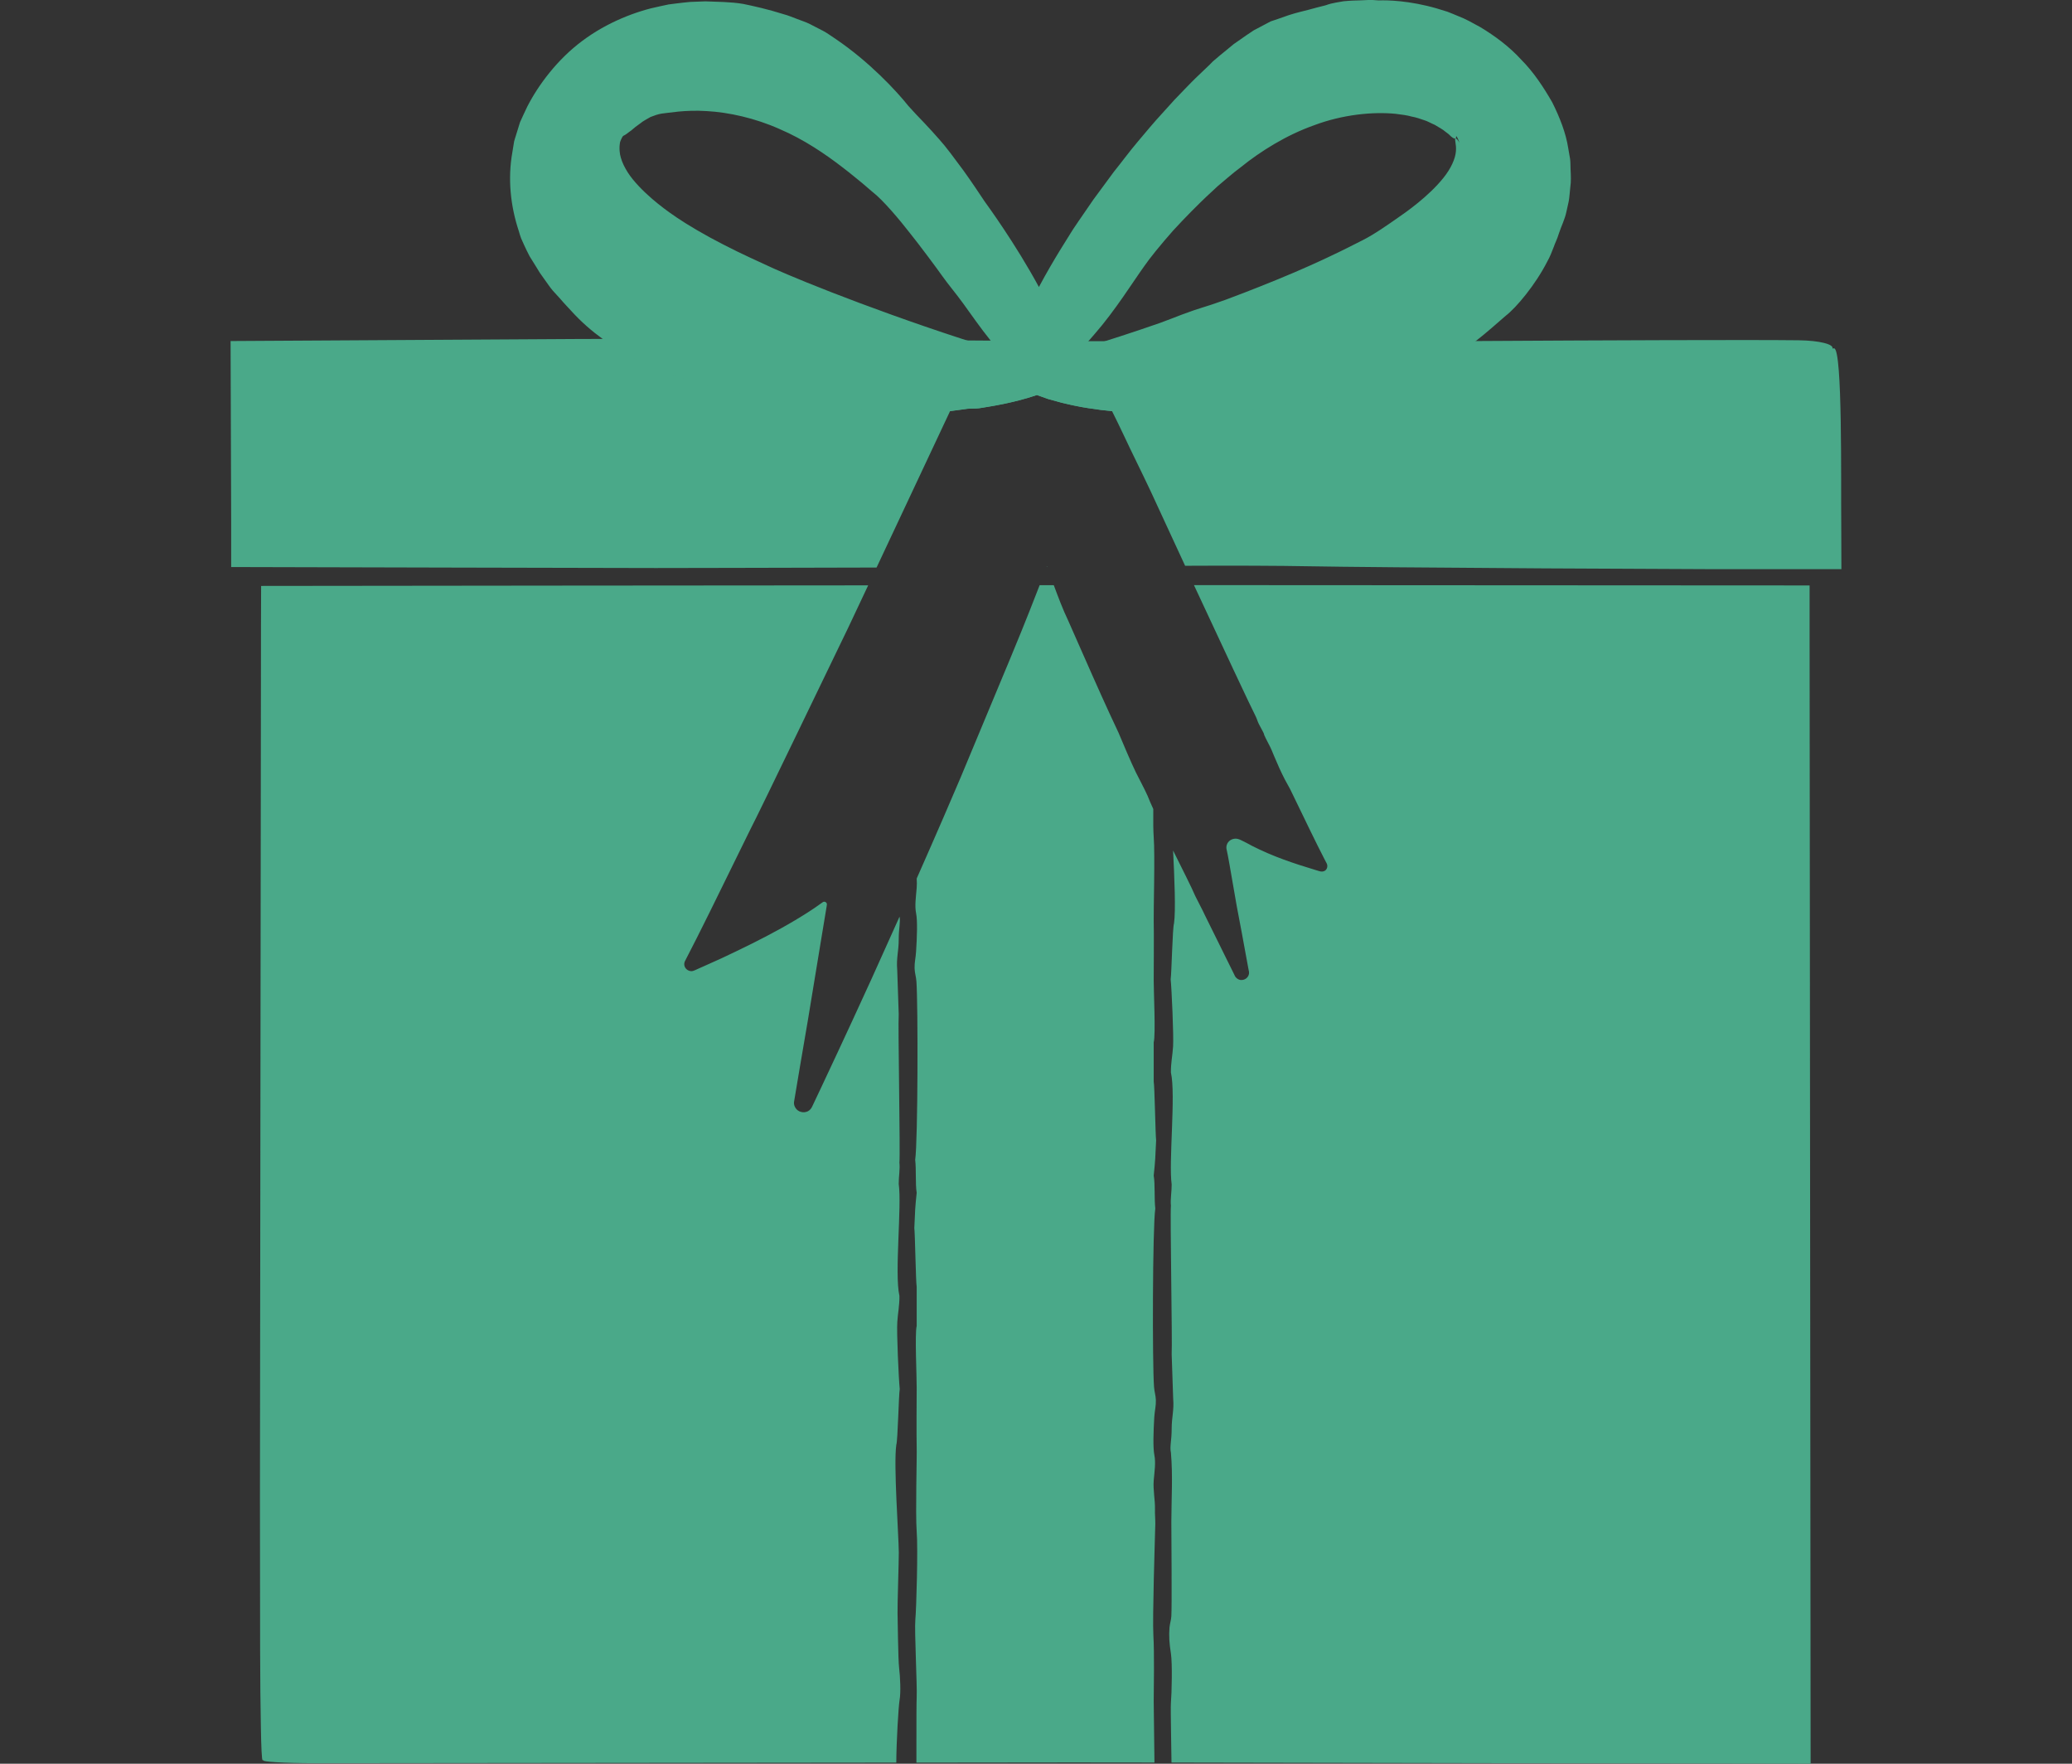
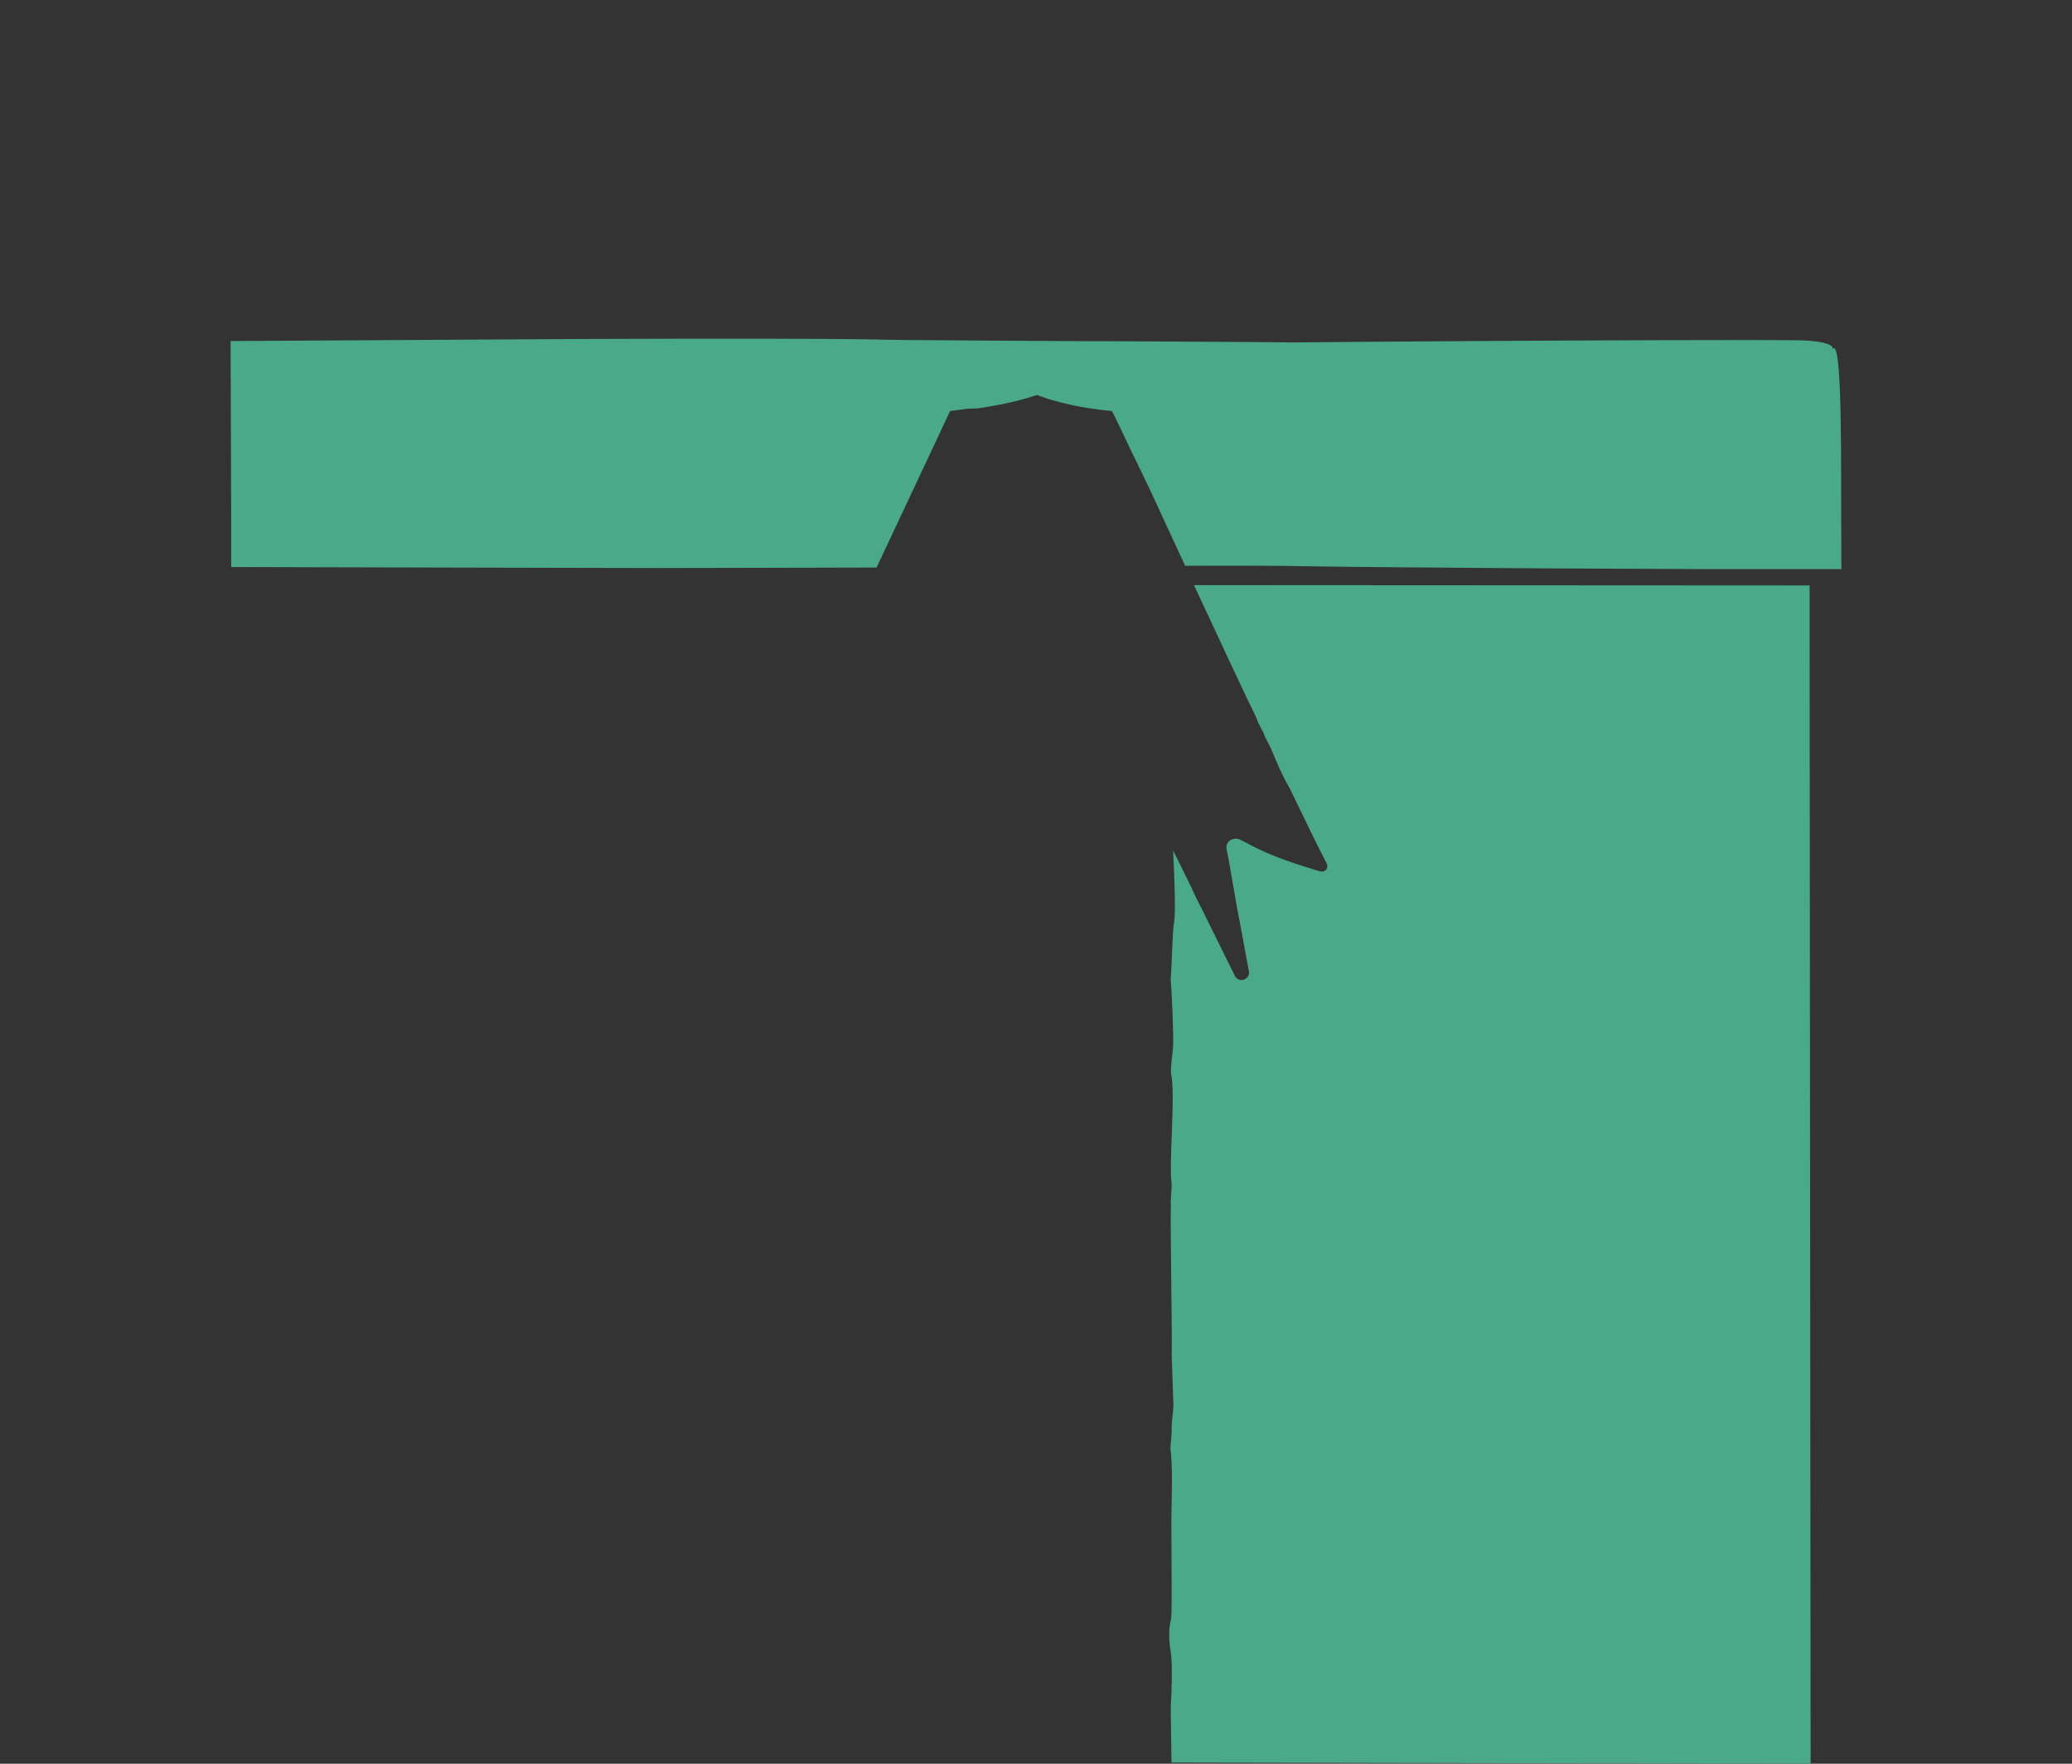
<svg xmlns="http://www.w3.org/2000/svg" width="94" height="80" viewBox="0 0 94 80" fill="none">
  <rect x="0" y="0" width="94" height="80" fill="#333333" stroke="none" />
  <g clip-path="url(#clip0_2001_4821)">
-     <path d="M40.81 77.119C40.761 77.408 40.666 78.993 40.662 79.95C31.524 79.961 18.116 79.973 14.274 79.977C12.8 79.973 11.877 79.908 11.945 79.844H11.937V79.821C11.937 79.821 11.922 79.844 11.915 79.844C11.877 79.844 11.85 79.258 11.835 78.339C11.816 77.423 11.804 76.173 11.801 74.847C11.797 72.191 11.793 69.224 11.793 67.974C11.801 60.28 11.831 33.793 11.839 29.731C11.839 28.952 11.839 28.033 11.846 26.577C15.718 26.574 21.706 26.566 25.308 26.562C27.409 26.558 33.428 26.555 39.386 26.551C38.975 27.421 38.652 28.109 38.481 28.47C38.018 29.416 34.408 36.931 34.047 37.608C33.648 38.424 32.995 39.747 32.223 41.32C32.026 41.711 31.824 42.121 31.615 42.539C31.509 42.748 31.403 42.957 31.292 43.17L31.129 43.489L31.087 43.573C31.064 43.607 31.042 43.675 31.042 43.733C31.042 43.854 31.118 43.968 31.228 44.017C31.281 44.044 31.342 44.055 31.403 44.048C31.433 44.044 31.46 44.033 31.49 44.021L31.532 44.006L31.699 43.93L32.041 43.778C32.269 43.675 32.497 43.573 32.725 43.47C33.181 43.258 33.637 43.037 34.089 42.813C34.997 42.361 35.886 41.878 36.703 41.35C36.908 41.217 37.109 41.08 37.3 40.94C37.372 40.883 37.413 40.894 37.467 40.925C37.489 40.944 37.505 40.966 37.512 40.993V41.035L37.501 41.118C37.425 41.571 37.353 42.007 37.284 42.429C37.007 44.109 36.779 45.488 36.65 46.282C36.593 46.601 36.464 47.365 36.296 48.353C36.213 48.847 36.122 49.401 36.023 49.979C35.992 50.176 36.144 50.393 36.342 50.435C36.441 50.462 36.547 50.454 36.646 50.408C36.741 50.363 36.813 50.268 36.847 50.188C36.977 49.914 37.106 49.637 37.239 49.36C38.28 47.152 39.294 44.941 39.537 44.405C39.659 44.131 40.18 42.984 40.81 41.578C40.856 41.837 40.772 42.106 40.772 42.615C40.772 43.155 40.658 43.444 40.704 43.995L40.772 45.997C40.734 46.517 40.848 52.297 40.803 52.737C40.837 53.022 40.769 53.38 40.772 53.703C40.917 54.706 40.575 57.776 40.803 58.775C40.814 59.197 40.73 59.573 40.708 59.96C40.673 60.435 40.772 62.575 40.818 63.004C40.772 63.266 40.73 65.348 40.662 65.538C40.533 66.446 40.769 69.619 40.776 70.424C40.78 70.747 40.708 72.879 40.719 73.171C40.727 73.373 40.742 75.276 40.791 75.664C40.837 76.052 40.875 76.758 40.81 77.119Z" fill="#4AA989" />
-     <path d="M52.366 64.274C52.328 64.92 52.302 65.664 52.37 66.002C52.438 66.341 52.378 66.732 52.34 67.154C52.306 67.576 52.408 68.062 52.397 68.449C52.389 68.655 52.416 68.921 52.412 69.13C52.393 69.878 52.279 73.374 52.325 74.179C52.374 74.989 52.343 76.645 52.34 77.162C52.34 77.42 52.359 78.834 52.374 79.947C50.596 79.947 49.277 79.943 48.711 79.943C47.434 79.943 44.824 79.947 41.575 79.951V79.005C41.575 78.131 41.575 77.245 41.587 76.991C41.614 76.482 41.48 73.951 41.526 73.469C41.572 72.982 41.651 70.25 41.587 69.456C41.526 68.666 41.602 66.018 41.587 65.645C41.575 65.284 41.583 63.179 41.587 62.952C41.594 62.511 41.496 60.482 41.587 60.147V58.365C41.549 58.191 41.511 55.899 41.48 55.702C41.511 54.953 41.515 54.782 41.587 54.102C41.522 53.715 41.572 53.046 41.519 52.609C41.644 51.746 41.651 45.549 41.575 44.516C41.56 44.296 41.496 44.132 41.492 43.919C41.484 43.646 41.541 43.471 41.56 43.152C41.602 42.502 41.629 41.761 41.56 41.423C41.492 41.085 41.553 40.694 41.587 40.272C41.598 40.135 41.598 39.994 41.587 39.85C42.442 37.92 43.289 35.959 43.578 35.272C44.178 33.835 45.265 31.225 45.82 29.895C46.006 29.447 46.541 28.163 47.165 26.544H47.807C48.008 27.084 48.221 27.65 48.449 28.125C48.487 28.212 49.026 29.432 49.57 30.663C50.113 31.89 50.683 33.117 50.744 33.235C50.907 33.63 51.325 34.614 51.534 35.04C51.705 35.386 51.888 35.712 52.062 36.096C52.123 36.252 52.211 36.457 52.321 36.696C52.313 37.232 52.321 37.703 52.34 37.965C52.404 38.756 52.328 41.408 52.34 41.78C52.355 42.141 52.34 44.246 52.34 44.474C52.336 44.915 52.435 46.944 52.34 47.278V49.06C52.381 49.235 52.419 51.526 52.45 51.724C52.416 52.472 52.412 52.643 52.34 53.323C52.408 53.711 52.359 54.38 52.412 54.817C52.286 55.679 52.275 61.876 52.355 62.91C52.37 63.13 52.431 63.29 52.438 63.506C52.446 63.776 52.389 63.955 52.366 64.274Z" fill="#4AA989" />
    <path d="M82.146 80C79.296 79.996 78.243 79.992 77.37 79.992C75.675 79.989 60.921 79.962 53.147 79.947V79.928C53.14 79.514 53.136 79.1 53.128 78.723C53.117 77.971 53.109 77.374 53.121 77.234C53.159 76.789 53.189 75.456 53.121 75C53.048 74.544 53.026 74.202 53.056 73.826C53.075 73.632 53.128 73.495 53.14 73.313C53.17 72.902 53.14 69.49 53.14 69.031C53.144 67.914 53.212 66.956 53.121 65.892C53.06 65.615 53.155 65.349 53.155 64.809C53.155 64.27 53.269 63.977 53.223 63.43L53.155 61.428C53.189 60.907 53.079 55.128 53.121 54.687C53.09 54.402 53.159 54.041 53.155 53.722C53.011 52.719 53.349 49.649 53.121 48.65C53.113 48.228 53.197 47.852 53.219 47.464C53.25 46.989 53.155 44.85 53.109 44.421C53.151 44.159 53.193 42.077 53.261 41.886C53.345 41.305 53.28 39.797 53.219 38.577C53.637 39.421 54.048 40.226 54.23 40.652C54.371 40.944 54.545 41.252 54.663 41.514C54.713 41.613 54.907 42.008 55.176 42.551C55.313 42.825 55.465 43.137 55.628 43.467C55.708 43.63 55.792 43.801 55.879 43.972L56.008 44.235C56.039 44.333 56.183 44.466 56.328 44.451C56.468 44.451 56.605 44.36 56.651 44.216C56.673 44.151 56.666 44.064 56.651 44.018L56.624 43.877C56.59 43.688 56.556 43.501 56.521 43.319C56.457 42.954 56.392 42.612 56.335 42.304C56.221 41.697 56.138 41.248 56.111 41.123L55.769 39.158C55.727 38.892 55.674 38.672 55.64 38.493C55.621 38.342 55.689 38.155 55.891 38.072C56.103 37.992 56.24 38.079 56.404 38.159C56.552 38.239 56.677 38.292 56.795 38.364C57.749 38.851 58.664 39.155 59.732 39.478C59.758 39.485 59.797 39.497 59.846 39.512C59.926 39.538 60.028 39.55 60.12 39.485C60.207 39.421 60.252 39.28 60.184 39.155C60.142 39.075 60.097 38.991 60.051 38.9C59.873 38.554 59.66 38.125 59.451 37.696C59.033 36.833 58.619 35.978 58.528 35.792C58.44 35.636 58.376 35.515 58.284 35.347C58.113 35.013 57.973 34.702 57.798 34.284C57.627 33.862 57.635 33.904 57.433 33.508C57.232 33.113 57.505 33.565 57.114 32.847C57.046 32.718 57.034 32.623 56.954 32.467C56.818 32.217 55.385 29.162 54.166 26.54C58.843 26.54 77.442 26.555 82.096 26.555V29.234C82.104 37.608 82.134 68.601 82.142 80H82.146Z" fill="#4AA989" />
    <path d="M47.492 25.686C47.492 25.686 47.504 25.705 47.504 25.717C47.496 25.713 47.492 25.717 47.484 25.717C47.488 25.705 47.492 25.698 47.492 25.686Z" fill="#4AA989" />
    <path d="M83.538 25.815H77.379C75.084 25.803 72.535 25.792 70.084 25.781C65.182 25.75 60.684 25.712 59.422 25.686C58.009 25.659 55.889 25.651 53.765 25.663C53.054 24.132 52.488 22.908 52.423 22.76C52.241 22.346 51.546 20.913 51.276 20.362C51.158 20.119 50.767 19.276 50.448 18.645C50.072 18.611 49.764 18.573 49.555 18.535H49.543C49.369 18.512 48.867 18.44 48.179 18.269C47.986 18.219 47.776 18.162 47.556 18.098C47.393 18.041 47.218 17.98 47.039 17.916C46.462 18.113 45.945 18.231 45.535 18.318C44.984 18.432 44.619 18.478 44.513 18.501C44.201 18.554 44.038 18.508 43.783 18.554C43.441 18.603 43.232 18.63 43.103 18.645C42.252 20.454 40.835 23.474 39.767 25.743C35.234 25.758 30.568 25.762 29.751 25.765C27.684 25.765 13.808 25.727 10.488 25.72V23.71C10.484 22.331 10.476 20.062 10.461 15.469C14.428 15.446 20.427 15.412 26.115 15.377C26.526 15.377 26.932 15.373 27.339 15.373C32.445 15.355 37.149 15.355 39.615 15.396C40.037 15.415 41.693 15.431 43.867 15.442C44.212 15.446 44.574 15.45 44.942 15.45C46.325 15.461 47.856 15.469 49.376 15.476H50.132C54.061 15.499 57.785 15.514 58.681 15.533C59.954 15.518 63.229 15.491 66.945 15.469C72.656 15.434 79.416 15.408 81.585 15.434C82.569 15.446 83.181 15.62 83.135 15.799H83.139V15.81C83.162 15.803 83.181 15.799 83.204 15.799C83.599 15.799 83.511 22.03 83.531 23.695C83.531 24.12 83.534 24.618 83.538 25.815Z" fill="#4AA989" />
    <path d="M44.157 16.733L44.148 16.738V16.73L44.157 16.733Z" fill="white" />
-     <path d="M71.251 7.664C71.244 7.516 71.251 7.36 71.229 7.204C71.202 7.045 71.175 6.885 71.145 6.718C71.042 6.046 70.769 5.339 70.419 4.64C70.032 3.967 69.587 3.283 69.013 2.706C68.466 2.105 67.809 1.623 67.152 1.228C66.814 1.045 66.49 0.855 66.152 0.73C65.989 0.662 65.826 0.593 65.666 0.532C65.503 0.483 65.343 0.434 65.187 0.384C63.937 0.023 62.938 0.004 62.554 0.019C62.163 -0.019 61.935 0.008 61.718 0.016C61.502 0.023 61.297 0.023 60.951 0.057C60.347 0.156 60.274 0.194 60.187 0.225C60.096 0.259 59.989 0.27 59.343 0.449C59.176 0.491 58.819 0.574 58.477 0.684C58.139 0.806 57.801 0.92 57.649 0.969C57.364 1.121 57.113 1.254 56.878 1.376C56.657 1.516 56.464 1.657 56.266 1.794C56.167 1.862 56.065 1.931 55.966 2.003C55.871 2.079 55.776 2.159 55.677 2.242C55.479 2.406 55.259 2.577 55.023 2.786C54.974 2.843 54.83 2.983 54.613 3.188C54.393 3.393 54.108 3.667 53.792 3.998C53.633 4.165 53.462 4.34 53.283 4.526C53.108 4.716 52.93 4.917 52.744 5.122C52.367 5.529 51.991 5.981 51.611 6.433C51.231 6.881 50.882 7.36 50.529 7.797C50.198 8.246 49.883 8.675 49.605 9.051C49.073 9.826 48.678 10.392 48.579 10.563C48.503 10.7 47.823 11.722 47.132 13.018C46.064 11.046 44.799 9.317 44.673 9.142C44.461 8.827 44.1 8.276 43.708 7.733C43.309 7.193 42.907 6.646 42.622 6.334C42.398 6.08 42.173 5.829 41.938 5.582C41.698 5.335 41.455 5.08 41.208 4.803C40.661 4.115 39.43 2.797 37.922 1.775C37.732 1.653 37.553 1.513 37.352 1.406C37.146 1.3 36.945 1.197 36.748 1.095C36.55 0.992 36.341 0.935 36.147 0.855C35.95 0.783 35.763 0.7 35.57 0.65C34.817 0.411 34.16 0.27 33.723 0.179C33.153 0.08 32.515 0.084 32.002 0.061C31.907 0.065 31.66 0.073 31.303 0.088C31.124 0.099 30.919 0.133 30.687 0.156C30.573 0.171 30.452 0.183 30.33 0.202C30.205 0.228 30.075 0.255 29.942 0.285C28.875 0.498 27.545 1.007 26.416 1.855C25.288 2.694 24.425 3.849 23.92 4.837C23.802 5.092 23.685 5.327 23.59 5.548C23.521 5.78 23.457 5.985 23.4 6.163C23.373 6.255 23.343 6.338 23.324 6.414C23.312 6.494 23.297 6.566 23.289 6.631C23.267 6.756 23.251 6.851 23.244 6.908C23.031 8.097 23.156 9.336 23.536 10.48C23.571 10.598 23.601 10.711 23.643 10.814C23.688 10.917 23.73 11.012 23.772 11.103C23.859 11.289 23.939 11.46 24.026 11.623C24.125 11.783 24.224 11.943 24.331 12.114C24.384 12.197 24.437 12.288 24.494 12.38C24.558 12.467 24.623 12.562 24.691 12.657C24.832 12.854 24.95 13.029 25.071 13.174C25.197 13.314 25.307 13.436 25.41 13.546C25.603 13.774 25.774 13.945 25.938 14.127C26.371 14.602 26.838 15.009 27.34 15.373C27.579 15.544 27.826 15.708 28.077 15.86C28.274 15.974 28.468 16.095 28.67 16.206C28.879 16.304 29.087 16.407 29.3 16.506C29.726 16.711 30.174 16.874 30.642 17.034C31.025 17.174 32.659 17.676 34.323 17.988C35.98 18.318 37.656 18.493 38.017 18.512C38.336 18.539 38.575 18.52 38.913 18.535C39.578 18.558 40.175 18.615 40.976 18.668C41.774 18.717 41.71 18.698 42.489 18.649C43.081 18.596 42.69 18.687 43.104 18.649C43.233 18.634 43.442 18.607 43.784 18.558C44.039 18.512 44.202 18.558 44.514 18.504C44.62 18.482 44.985 18.436 45.536 18.322C45.946 18.235 46.463 18.117 47.041 17.919C47.219 17.984 47.394 18.045 47.557 18.102C47.778 18.166 47.987 18.223 48.18 18.273C48.868 18.444 49.37 18.516 49.544 18.539H49.556C49.765 18.577 50.073 18.615 50.449 18.649C50.893 18.694 51.425 18.732 51.98 18.747C53.002 18.782 54.089 18.751 54.799 18.725C55.51 18.706 57.402 18.546 59.256 18.2C61.11 17.881 62.907 17.353 63.531 17.129C63.88 17.007 64.336 16.867 64.671 16.715C64.99 16.582 65.339 16.411 65.708 16.247C66.054 16.054 66.422 15.871 66.722 15.643C66.798 15.586 66.874 15.529 66.947 15.472C67.463 15.073 67.904 14.671 68.307 14.325C68.789 13.956 69.659 12.915 70.191 11.87C70.332 11.623 70.404 11.411 70.484 11.213C70.552 11.012 70.651 10.833 70.719 10.598C70.837 10.233 70.989 9.971 71.069 9.579C71.092 9.465 71.126 9.313 71.168 9.131C71.202 8.948 71.213 8.728 71.24 8.485C71.278 8.242 71.267 7.964 71.251 7.668V7.664ZM66.061 6.167C66.076 6.19 66.095 6.213 66.111 6.236C66.152 6.315 66.183 6.391 66.209 6.475C66.145 6.35 66.073 6.277 66.038 6.277C66.057 6.258 66.065 6.224 66.061 6.167ZM49.662 15.149C50.589 14.089 51.414 12.763 51.904 12.083C52.14 11.733 52.668 11.084 53.222 10.457C53.789 9.838 54.385 9.249 54.704 8.945C54.784 8.872 54.974 8.698 55.24 8.447C55.525 8.215 55.874 7.892 56.315 7.565C57.174 6.874 58.337 6.133 59.629 5.677C60.905 5.198 62.284 5.058 63.325 5.164C63.584 5.198 63.827 5.225 64.036 5.286C64.253 5.324 64.435 5.392 64.591 5.445C64.754 5.491 64.872 5.567 64.971 5.609C65.07 5.65 65.142 5.685 65.172 5.711C65.313 5.802 65.465 5.875 65.563 5.966C65.617 6.008 65.67 6.049 65.719 6.084C65.761 6.122 65.799 6.156 65.829 6.19C65.917 6.262 65.989 6.304 66.031 6.281C65.97 6.312 66.08 6.528 66.05 6.862C66.027 7.197 65.822 7.649 65.484 8.067C64.811 8.91 63.781 9.629 63.409 9.883C63.01 10.161 62.341 10.636 61.813 10.898C61.289 11.16 61.027 11.304 60.24 11.673C60.047 11.768 59.013 12.246 57.945 12.68C56.881 13.117 55.798 13.527 55.574 13.607C54.511 13.987 54.545 13.922 53.583 14.283C53.219 14.42 53.082 14.484 52.614 14.652C52.356 14.743 51.391 15.077 50.133 15.476C49.799 15.586 49.442 15.697 49.069 15.81C49.168 15.704 49.271 15.594 49.377 15.476C49.468 15.37 49.567 15.263 49.662 15.149ZM28.13 6.448C28.153 6.376 28.183 6.308 28.221 6.236C28.233 6.213 28.255 6.19 28.267 6.167C28.407 6.106 28.506 6.004 28.639 5.916C28.704 5.867 28.761 5.806 28.829 5.757C28.898 5.707 28.97 5.654 29.042 5.601C29.179 5.483 29.354 5.403 29.509 5.308C29.68 5.24 29.851 5.179 30.015 5.153C30.311 5.126 31.067 4.974 32.063 5.039C33.05 5.092 34.263 5.358 35.364 5.852C36.481 6.327 37.466 7.007 38.21 7.581C38.583 7.862 38.887 8.124 39.126 8.314C39.358 8.511 39.514 8.648 39.574 8.698C40.072 9.078 40.847 10.016 41.261 10.548C41.683 11.069 42.53 12.209 42.728 12.493C43.024 12.911 43.355 13.295 43.689 13.755C44.05 14.249 44.461 14.853 44.943 15.45C45.015 15.537 45.091 15.628 45.167 15.719C45.221 15.784 45.278 15.845 45.334 15.905C44.848 15.757 44.362 15.605 43.868 15.442C43.769 15.412 43.666 15.381 43.568 15.347C41.436 14.652 39.331 13.884 37.72 13.257C36.105 12.63 34.996 12.14 34.817 12.049C34.46 11.882 33.643 11.521 32.822 11.095C31.998 10.677 31.174 10.187 30.733 9.887C30.41 9.67 29.399 8.983 28.708 8.135C28.366 7.714 28.138 7.242 28.111 6.859C28.096 6.691 28.111 6.559 28.13 6.448Z" fill="#4AA989" />
  </g>
  <defs>
    <clipPath id="clip0_2001_4821">
      <rect width="73.077" height="80" fill="white" transform="translate(10.461)" />
    </clipPath>
  </defs>
</svg>